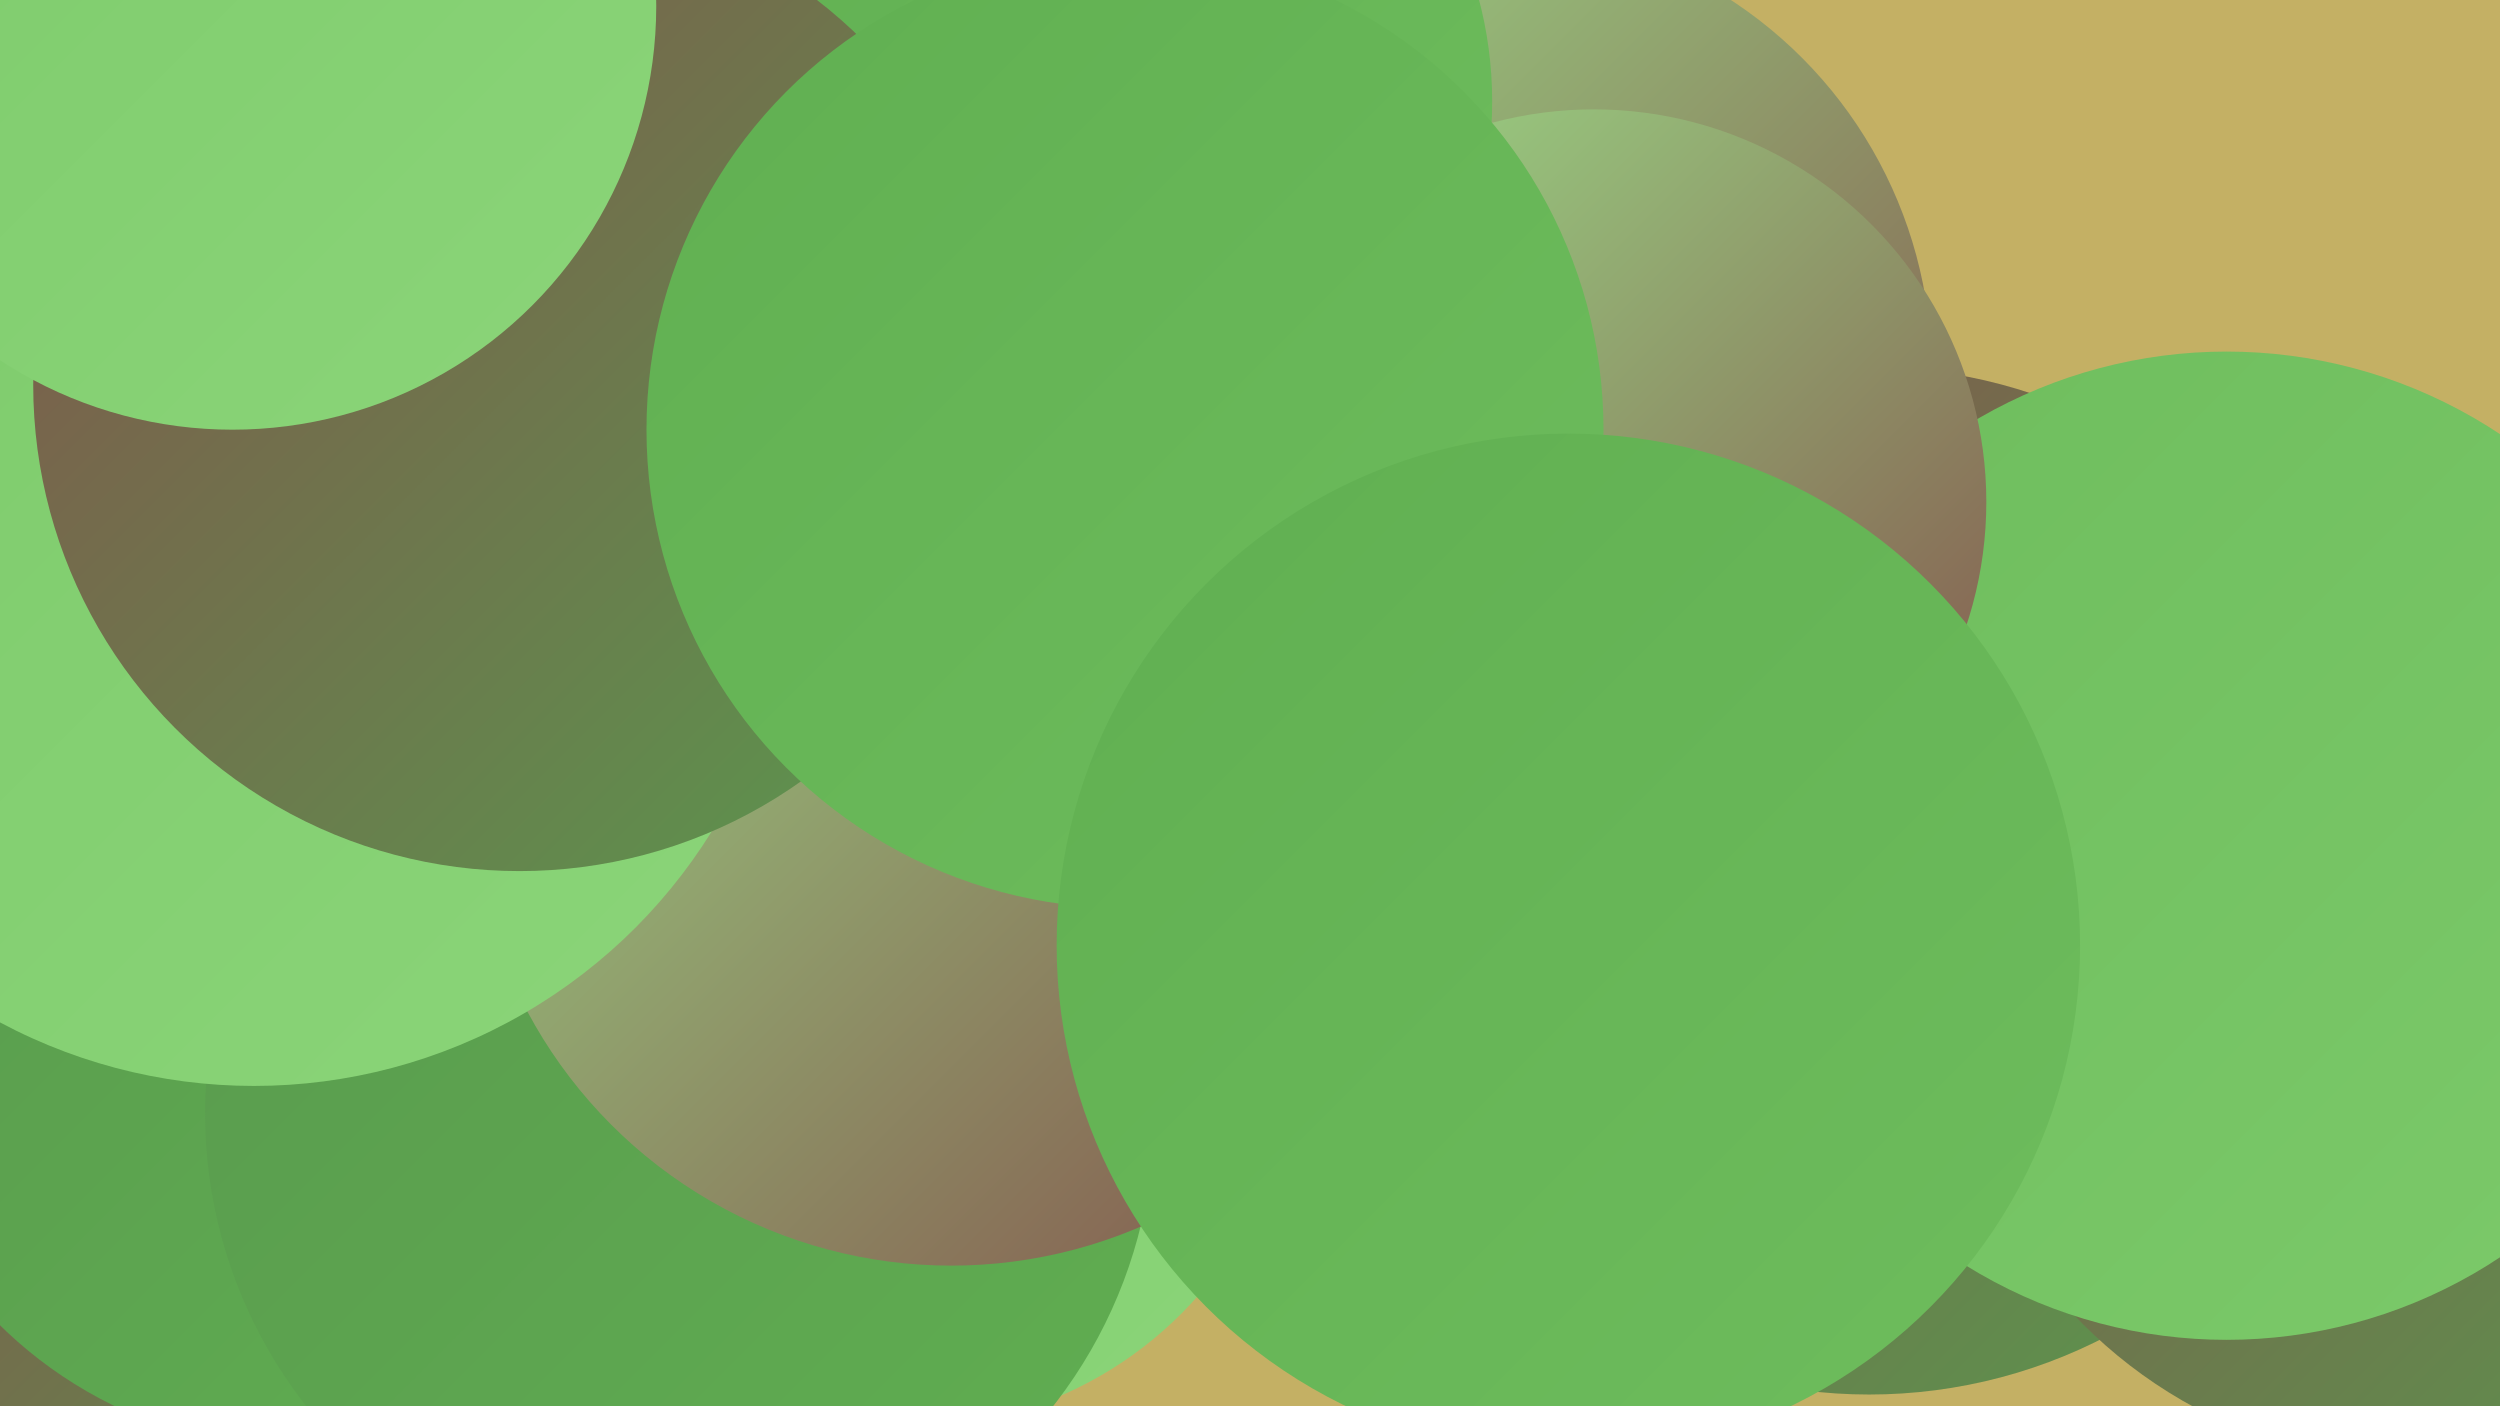
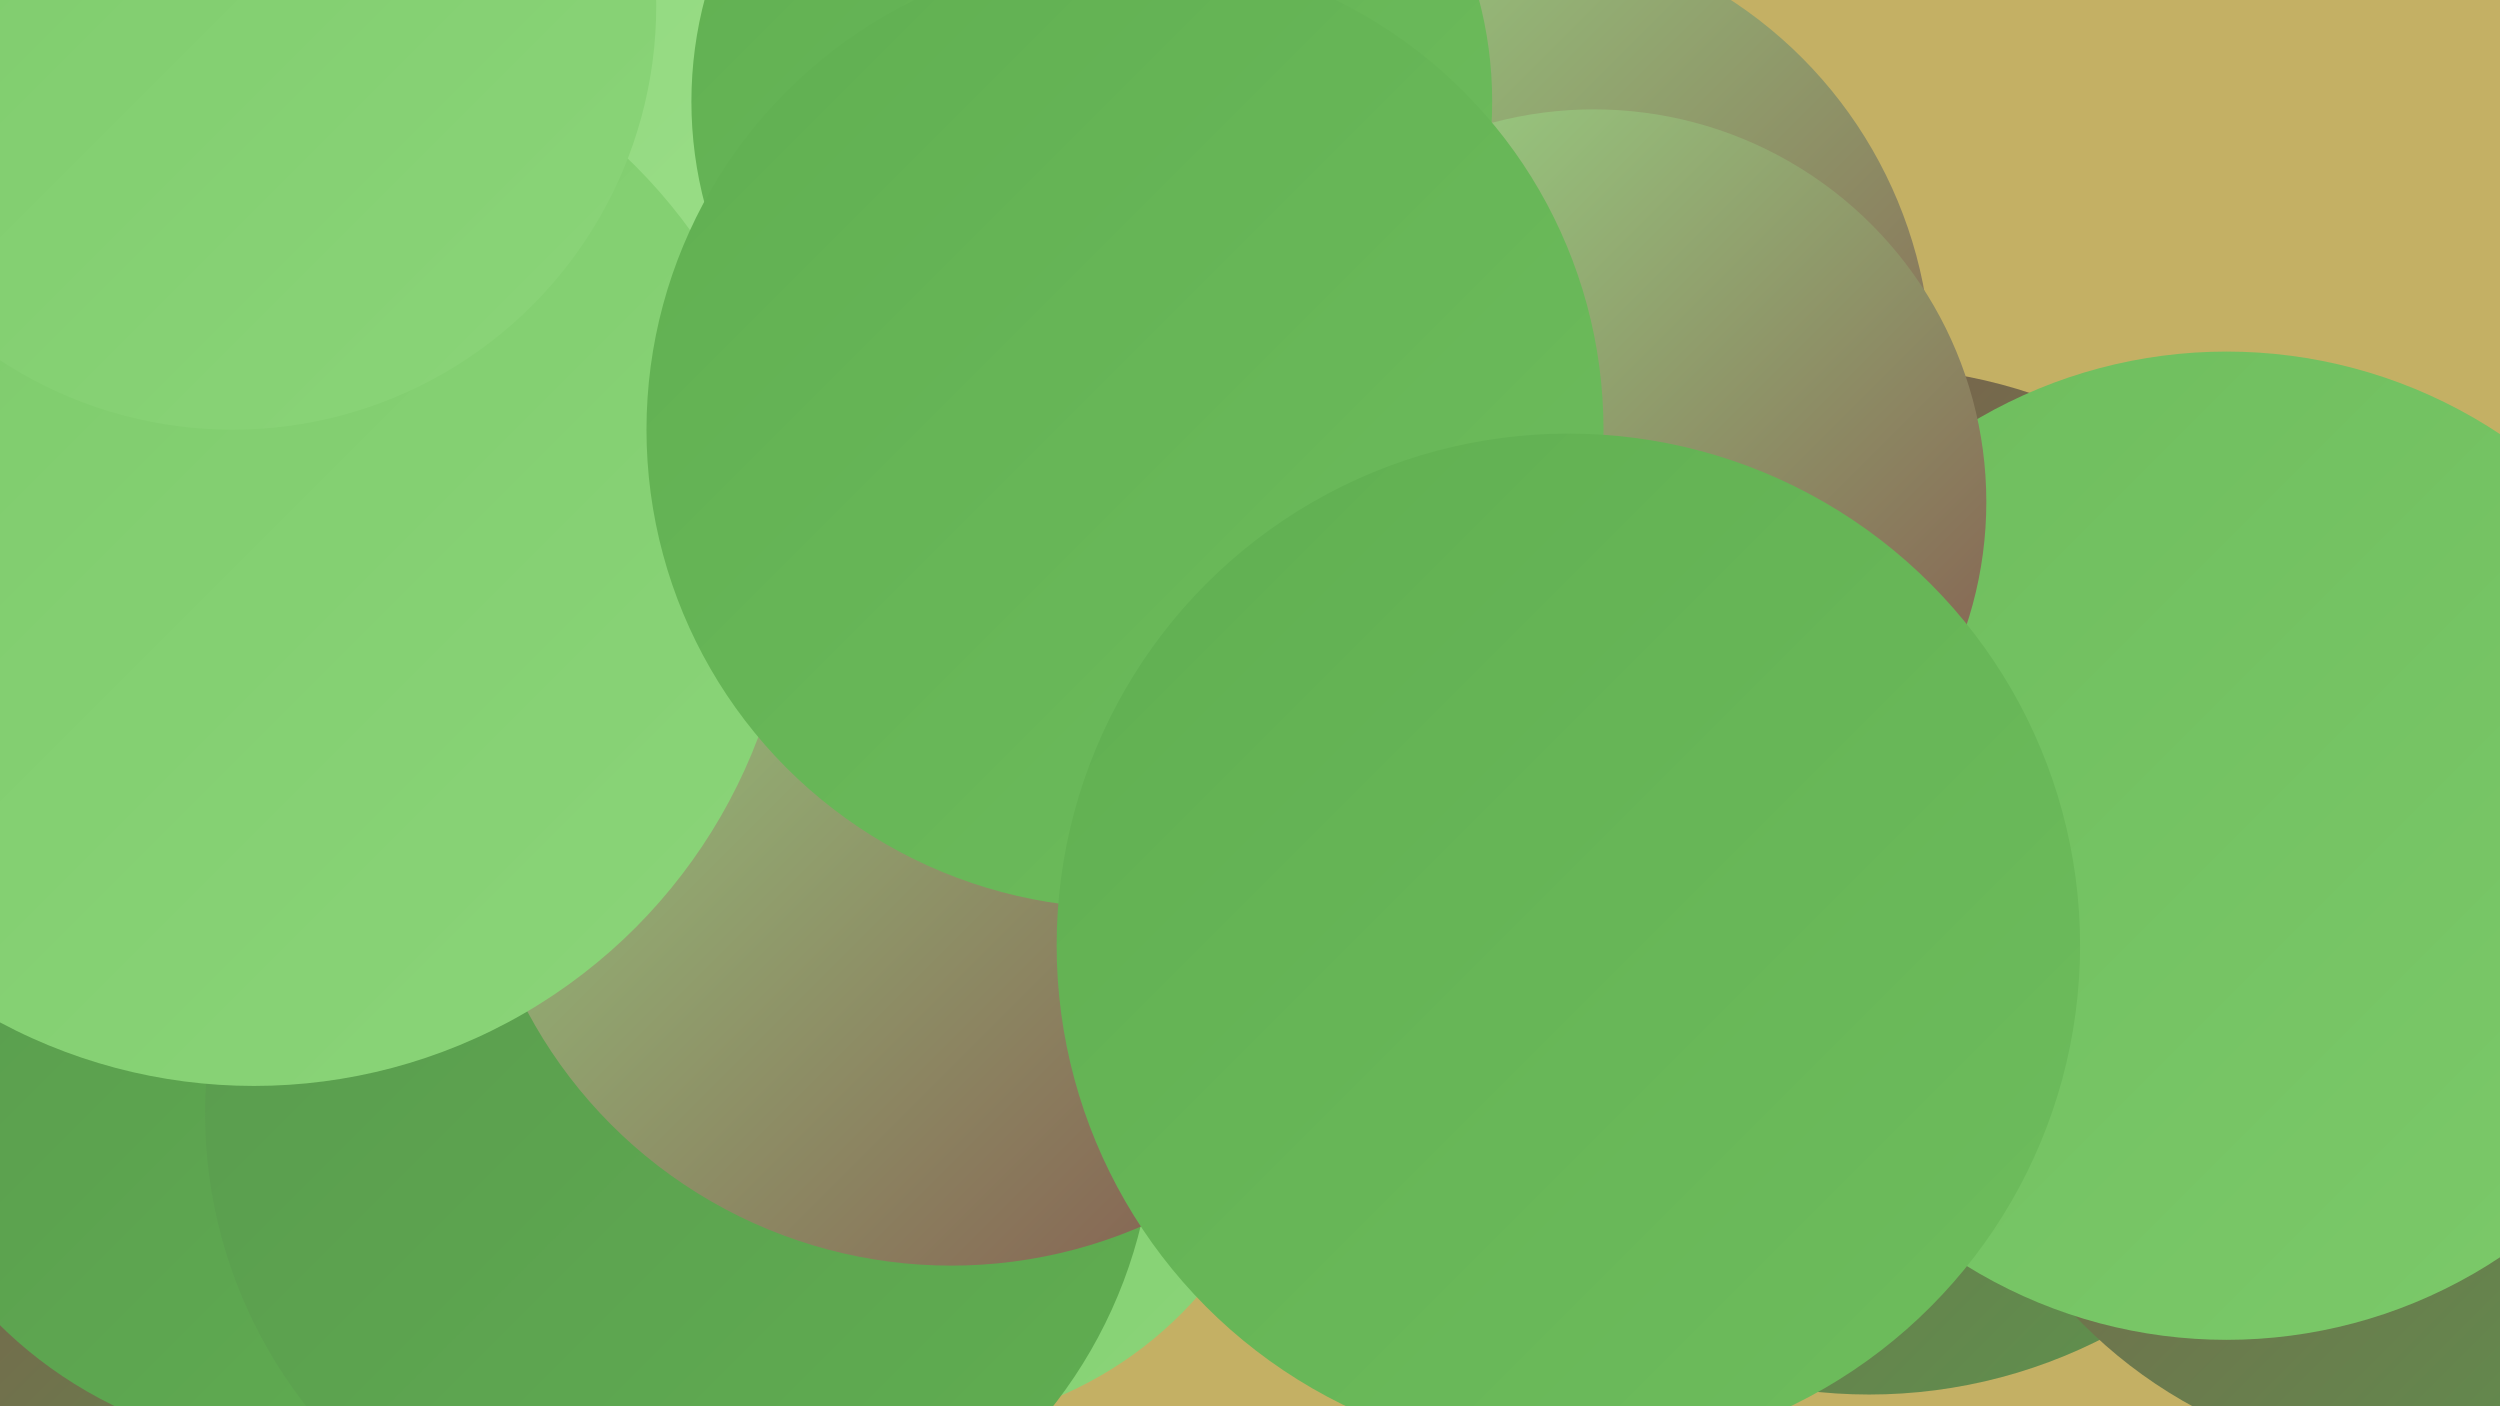
<svg xmlns="http://www.w3.org/2000/svg" width="1280" height="720">
  <defs>
    <linearGradient id="grad0" x1="0%" y1="0%" x2="100%" y2="100%">
      <stop offset="0%" style="stop-color:#83524b;stop-opacity:1" />
      <stop offset="100%" style="stop-color:#59994e;stop-opacity:1" />
    </linearGradient>
    <linearGradient id="grad1" x1="0%" y1="0%" x2="100%" y2="100%">
      <stop offset="0%" style="stop-color:#59994e;stop-opacity:1" />
      <stop offset="100%" style="stop-color:#60af51;stop-opacity:1" />
    </linearGradient>
    <linearGradient id="grad2" x1="0%" y1="0%" x2="100%" y2="100%">
      <stop offset="0%" style="stop-color:#60af51;stop-opacity:1" />
      <stop offset="100%" style="stop-color:#6ebd5d;stop-opacity:1" />
    </linearGradient>
    <linearGradient id="grad3" x1="0%" y1="0%" x2="100%" y2="100%">
      <stop offset="0%" style="stop-color:#6ebd5d;stop-opacity:1" />
      <stop offset="100%" style="stop-color:#7cca6a;stop-opacity:1" />
    </linearGradient>
    <linearGradient id="grad4" x1="0%" y1="0%" x2="100%" y2="100%">
      <stop offset="0%" style="stop-color:#7cca6a;stop-opacity:1" />
      <stop offset="100%" style="stop-color:#8bd579;stop-opacity:1" />
    </linearGradient>
    <linearGradient id="grad5" x1="0%" y1="0%" x2="100%" y2="100%">
      <stop offset="0%" style="stop-color:#8bd579;stop-opacity:1" />
      <stop offset="100%" style="stop-color:#9bde88;stop-opacity:1" />
    </linearGradient>
    <linearGradient id="grad6" x1="0%" y1="0%" x2="100%" y2="100%">
      <stop offset="0%" style="stop-color:#9bde88;stop-opacity:1" />
      <stop offset="100%" style="stop-color:#83524b;stop-opacity:1" />
    </linearGradient>
  </defs>
  <rect width="1280" height="720" fill="#c4b064" />
  <circle cx="147" cy="713" r="266" fill="url(#grad4)" />
  <circle cx="74" cy="694" r="211" fill="url(#grad0)" />
  <circle cx="762" cy="190" r="227" fill="url(#grad6)" />
  <circle cx="155" cy="521" r="221" fill="url(#grad1)" />
  <circle cx="1178" cy="462" r="197" fill="url(#grad3)" />
  <circle cx="957" cy="451" r="263" fill="url(#grad0)" />
  <circle cx="1240" cy="505" r="245" fill="url(#grad0)" />
  <circle cx="141" cy="66" r="244" fill="url(#grad5)" />
  <circle cx="464" cy="532" r="199" fill="url(#grad4)" />
  <circle cx="381" cy="573" r="209" fill="url(#grad5)" />
  <circle cx="348" cy="570" r="243" fill="url(#grad1)" />
  <circle cx="559" cy="52" r="205" fill="url(#grad2)" />
  <circle cx="487" cy="402" r="246" fill="url(#grad6)" />
  <circle cx="130" cy="280" r="276" fill="url(#grad4)" />
  <circle cx="1140" cy="433" r="253" fill="url(#grad3)" />
-   <circle cx="266" cy="197" r="249" fill="url(#grad0)" />
  <circle cx="816" cy="257" r="201" fill="url(#grad6)" />
  <circle cx="119" cy="3" r="217" fill="url(#grad4)" />
  <circle cx="576" cy="220" r="245" fill="url(#grad2)" />
  <circle cx="803" cy="484" r="262" fill="url(#grad2)" />
</svg>